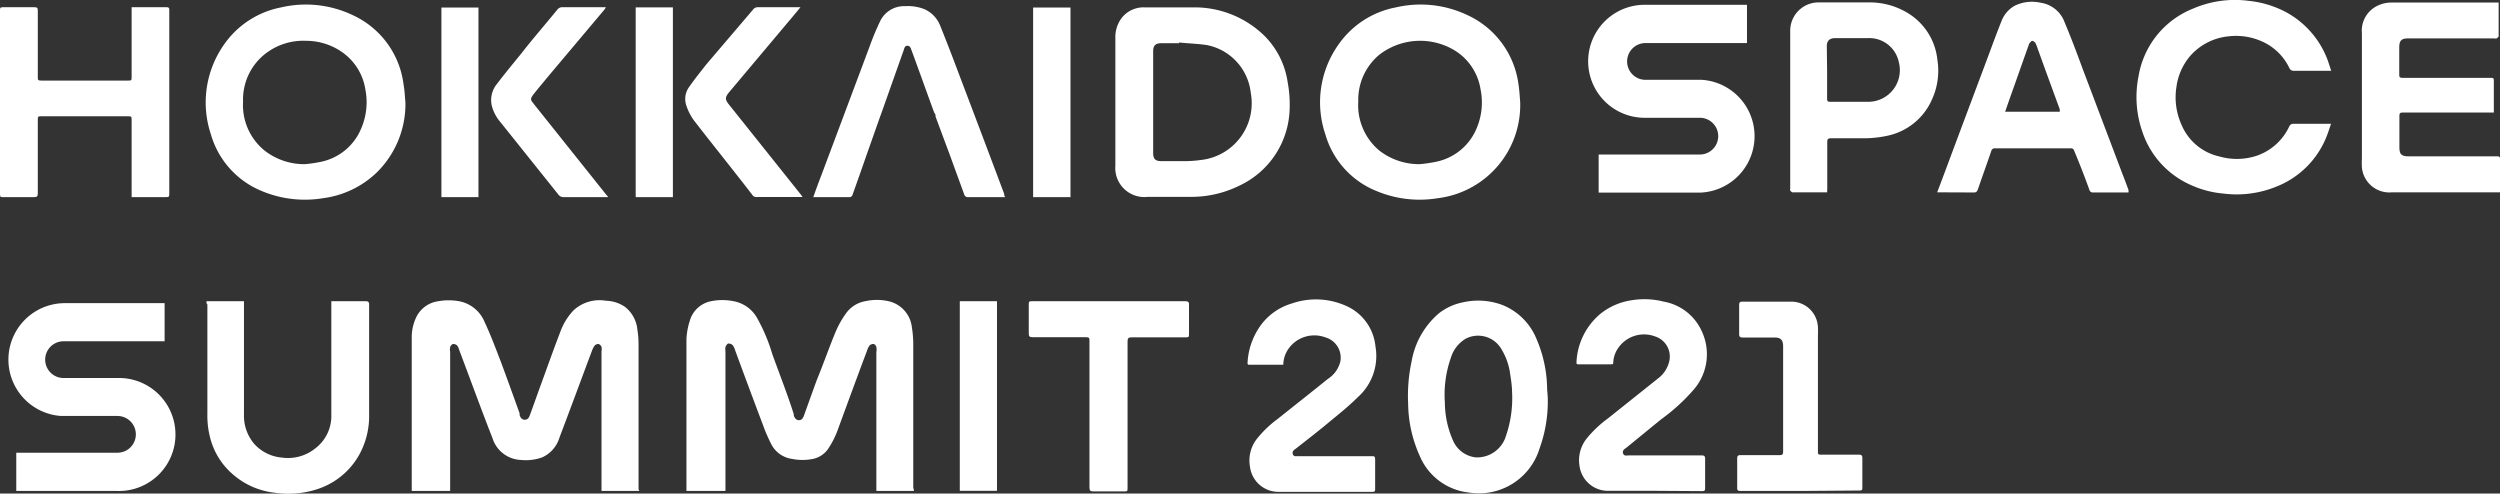
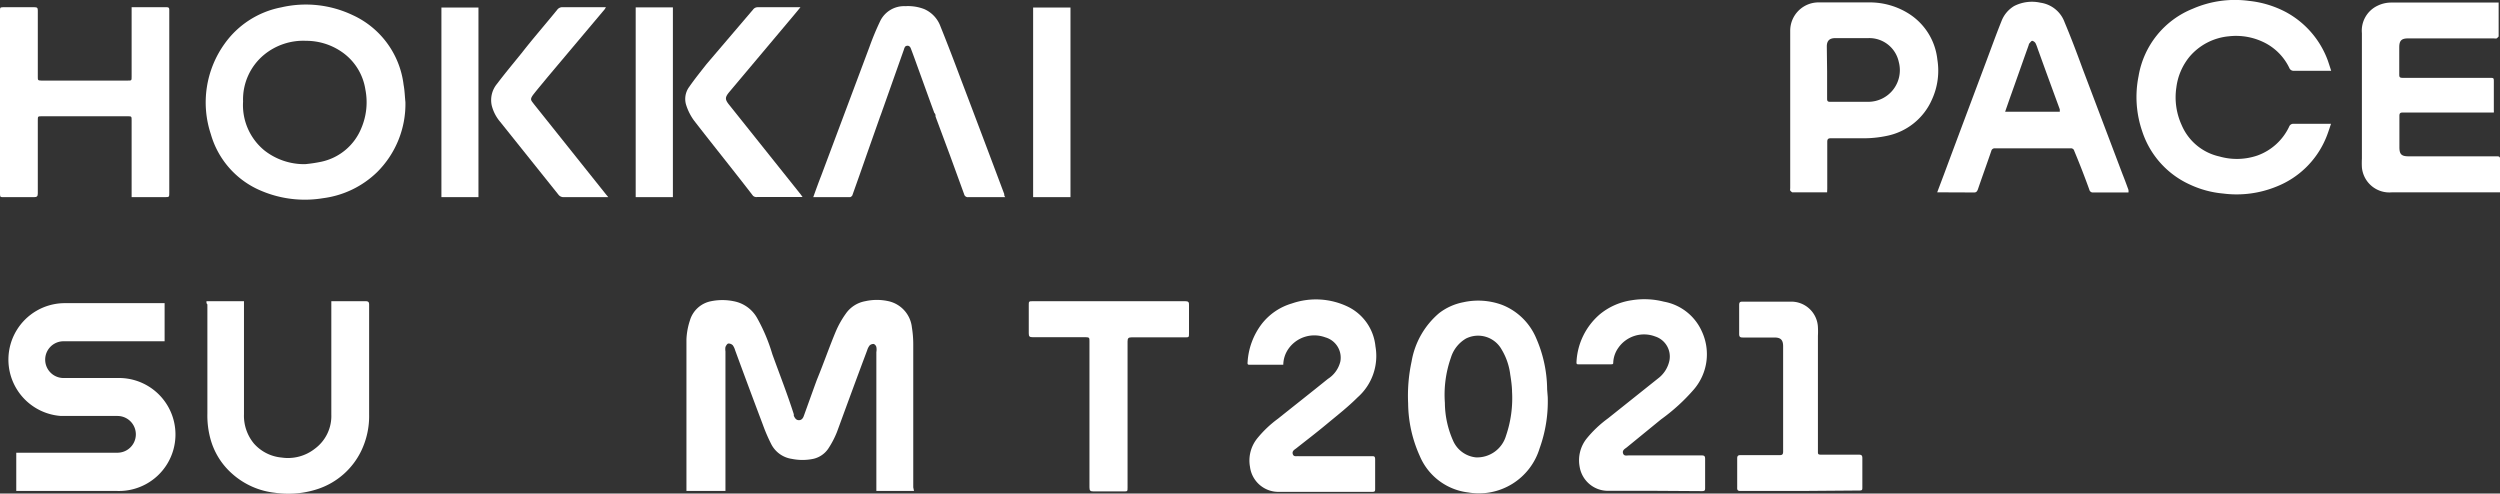
<svg xmlns="http://www.w3.org/2000/svg" viewBox="0 0 166 32.77">
  <rect x="0" y="0" width="166" height="32.77" fill="#333333" stroke="none" />
  <defs>
    <style>.cls-1{fill:#fff;}</style>
  </defs>
  <g id="レイヤー_2" data-name="レイヤー 2">
    <g id="レイヤー_1-2" data-name="レイヤー 1">
      <path class="cls-1" d="M26.92,6.78a6.38,6.38,0,0,1-1.87,4.64,6.3,6.3,0,0,1-3.6,1.74,7.4,7.4,0,0,1-4.08-.48A5.79,5.79,0,0,1,14,8.91a6.68,6.68,0,0,1,.91-6A6,6,0,0,1,18.67.49,7.24,7.24,0,0,1,23.41,1,5.86,5.86,0,0,1,26.8,5.64C26.87,6,26.88,6.4,26.92,6.78ZM20.26,10.9a9.51,9.51,0,0,0,1.07-.16A3.7,3.7,0,0,0,24,8.49a4.38,4.38,0,0,0,.26-2.55,3.71,3.71,0,0,0-1.62-2.53,4.16,4.16,0,0,0-2.32-.7,4.1,4.1,0,0,0-2.79.93,3.85,3.85,0,0,0-1.39,3.1A3.89,3.89,0,0,0,17.57,10,4.28,4.28,0,0,0,20.26,10.9Z" />
-       <path class="cls-1" d="M100.94,6.78a6.23,6.23,0,0,1-5.47,6.38,7.4,7.4,0,0,1-4.08-.48A5.77,5.77,0,0,1,88,8.91a6.62,6.62,0,0,1,.91-6A6,6,0,0,1,92.69.49,7.24,7.24,0,0,1,97.43,1a5.9,5.9,0,0,1,3.4,4.62C100.89,6,100.91,6.4,100.94,6.78ZM94.28,10.9a9.69,9.69,0,0,0,1.08-.16,3.71,3.71,0,0,0,2.7-2.25,4.37,4.37,0,0,0,.25-2.55,3.71,3.71,0,0,0-1.62-2.53,4.43,4.43,0,0,0-5.11.23,3.89,3.89,0,0,0-1.39,3.1A3.92,3.92,0,0,0,91.59,10,4.31,4.31,0,0,0,94.28,10.9Z" />
-       <path class="cls-1" d="M74.06,6.77c0-1.42,0-2.83,0-4.25a2.11,2.11,0,0,1,.37-1.26A1.84,1.84,0,0,1,76,.49c1.14,0,2.28,0,3.42,0a6.64,6.64,0,0,1,4.51,1.86A5.47,5.47,0,0,1,85.5,5.45a8.24,8.24,0,0,1,.13,1.85,5.78,5.78,0,0,1-3.28,5,7.19,7.19,0,0,1-3.38.77H76.22A1.93,1.93,0,0,1,74.06,11c0-.83,0-1.66,0-2.49Zm4.23-3.95v.05H77.11c-.39,0-.54.16-.54.54v6.73c0,.42.14.56.56.56s1.09,0,1.64,0a8.76,8.76,0,0,0,1-.08,3.79,3.79,0,0,0,3.28-4.46A3.63,3.63,0,0,0,80.17,3C79.56,2.9,78.92,2.89,78.29,2.82Z" />
      <path class="cls-1" d="M8.74.48c.81,0,1.58,0,2.35,0,.11,0,.15.05.15.16V12.79c0,.3,0,.3-.31.3H8.74V8c0-.28,0-.28-.28-.28H2.79c-.28,0-.28,0-.28.27,0,1.62,0,3.24,0,4.85,0,.2-.06.25-.25.25H.2c-.15,0-.2,0-.2-.19V.68c0-.15,0-.2.19-.2.7,0,1.4,0,2.11,0,.17,0,.21.05.21.22,0,1.47,0,3,0,4.43,0,.17,0,.22.23.22H8.48c.26,0,.26,0,.26-.26V.48Z" />
      <path class="cls-1" d="M62.12,7.74c0-.09,0-.17-.08-.24-.37-1-.75-2.07-1.13-3.11-.14-.39-.28-.78-.43-1.17C60.4,3,60.21,3,60.1,3.1a.64.64,0,0,0-.08.19L58.65,7.16c-.07.19-.13.38-.21.58l-.91,2.58c-.3.87-.61,1.74-.92,2.61,0,.06-.11.16-.17.16H54c.18-.5.36-1,.53-1.43l3.2-8.54a18.13,18.13,0,0,1,.71-1.71,1.76,1.76,0,0,1,1.67-1,3,3,0,0,1,1.25.19,2,2,0,0,1,1.09,1.16c.46,1.14.9,2.29,1.33,3.44q1.46,3.84,2.9,7.68c0,.06,0,.13.07.21H64.3a.25.25,0,0,1-.28-.19l-.94-2.58Z" />
      <path class="cls-1" d="M53.15.48l-.37.45L48.45,6.08c-.33.39-.33.52,0,.92l4.71,5.9.13.18h-3A.34.34,0,0,1,50,13C48.7,11.31,47.38,9.68,46.08,8a3.6,3.6,0,0,1-.51-1,1.35,1.35,0,0,1,.2-1.24c.36-.52.75-1,1.15-1.51L50,.64a.38.38,0,0,1,.32-.16c.88,0,1.76,0,2.63,0Z" />
      <path class="cls-1" d="M40.39,13.09h-3a.42.42,0,0,1-.29-.14L33.22,8.1A2.68,2.68,0,0,1,32.65,7,1.69,1.69,0,0,1,33,5.57c.53-.7,1.09-1.37,1.64-2.05.78-1,1.57-1.9,2.35-2.86A.43.43,0,0,1,37.4.48c.87,0,1.74,0,2.61,0h.22a.83.83,0,0,1-.09.15L36.36,5.12c-.3.37-.61.73-.91,1.11s-.19.42,0,.68l4.79,6Z" />
      <path class="cls-1" d="M71.08,13.09H68.6V.5h2.48Z" />
-       <path class="cls-1" d="M31.77,13.09H29.31V.5h2.46Z" />
+       <path class="cls-1" d="M31.77,13.09H29.31V.5h2.46" />
      <path class="cls-1" d="M42.21.49h2.47v12.6H42.21Z" />
      <path class="cls-1" d="M165.91.17c0,.77,0,1.51,0,2.25,0,0-.08.1-.13.13a.54.54,0,0,1-.18,0h-5.71c-.43,0-.58.15-.58.59s0,1.18,0,1.77c0,.19,0,.26.24.26h5.77c.27,0,.27,0,.27.28V7.32a.81.81,0,0,1,0,.15h-.25c-1.92,0-3.85,0-5.78,0-.2,0-.24.06-.24.24,0,.69,0,1.38,0,2.06,0,.48.14.61.62.61h5.81c.2,0,.26,0,.26.25,0,.64,0,1.28,0,1.92v.22h-7.18a1.83,1.83,0,0,1-2-1.66,5.65,5.65,0,0,1,0-.58c0-2.78,0-5.55,0-8.33A1.83,1.83,0,0,1,157.87.38a2.07,2.07,0,0,1,.88-.21h7.16Z" />
      <path class="cls-1" d="M154.79,4.7l-.2,0h-2.27a.3.3,0,0,1-.31-.19A3.64,3.64,0,0,0,150.3,2.8,4.2,4.2,0,0,0,148,2.41a3.89,3.89,0,0,0-2.61,1.35,4,4,0,0,0-.88,2.05,4.42,4.42,0,0,0,.35,2.49,3.56,3.56,0,0,0,2.51,2.09,4.21,4.21,0,0,0,2.51-.06A3.72,3.72,0,0,0,152,8.41a.29.29,0,0,1,.29-.19h2.29l.2,0c-.12.35-.22.68-.36,1a5.9,5.9,0,0,1-3.24,3.16,7,7,0,0,1-3.57.47,6.59,6.59,0,0,1-2.19-.59,5.88,5.88,0,0,1-3.18-3.55A7,7,0,0,1,142,5.06,5.86,5.86,0,0,1,145.6.58a7,7,0,0,1,3.74-.52,6.72,6.72,0,0,1,2.44.74A6,6,0,0,1,154.56,4C154.64,4.23,154.71,4.45,154.79,4.7Z" />
      <path class="cls-1" d="M128.63,12.77l.46-1.22c.93-2.5,1.87-5,2.81-7.51.33-.88.65-1.77,1-2.64a2,2,0,0,1,.84-1,2.6,2.6,0,0,1,1.75-.22,2,2,0,0,1,1.6,1.3c.42,1,.8,2,1.19,3.07l2.65,7c.14.35.27.7.4,1.06a.71.71,0,0,1,0,.17H139a.24.24,0,0,1-.27-.19c-.31-.86-.64-1.71-1-2.57a.22.22,0,0,0-.25-.17h-5a.23.23,0,0,0-.26.18c-.29.85-.6,1.7-.89,2.55-.06.15-.12.21-.29.2Zm8.14-5.35,0-.16c-.47-1.28-.94-2.56-1.4-3.84-.07-.18-.12-.37-.21-.55a.36.36,0,0,0-.22-.16c-.06,0-.13.11-.19.17a.35.35,0,0,0-.05.13c-.42,1.17-.83,2.35-1.25,3.52l-.31.89Z" />
      <path class="cls-1" d="M121.32,12.77H119s-.1-.07-.13-.12a.33.33,0,0,1,0-.14V2.05A1.88,1.88,0,0,1,120.71.16c1.12,0,2.24,0,3.36,0a4.86,4.86,0,0,1,2.74.79,4.12,4.12,0,0,1,1.83,3,4.6,4.6,0,0,1-.35,2.64,4.16,4.16,0,0,1-3,2.43,7.33,7.33,0,0,1-1.4.16c-.77,0-1.54,0-2.31,0-.2,0-.25.06-.25.25,0,1,0,2.06,0,3.1Zm0-8c0,.6,0,1.2,0,1.8,0,.14.05.19.19.19.86,0,1.71,0,2.57,0a2.1,2.1,0,0,0,2-2.64,2,2,0,0,0-2-1.59h-2.2c-.4,0-.58.17-.58.56Z" />
-       <path class="cls-1" d="M113,5.3h-3.74a1.22,1.22,0,1,1,0-2.44H116V.32h-6.71a3.75,3.75,0,0,0-.17,7.5h3.75a1.22,1.22,0,0,1,0,2.44h-6.72v2.53h6.72A3.75,3.75,0,0,0,113,5.3Z" />
      <path class="cls-1" d="M60.69,32.6h-2.5V23.38a.94.94,0,0,0,0-.34.31.31,0,0,0-.17-.2.38.38,0,0,0-.27.09.94.94,0,0,0-.17.33c-.68,1.81-1.34,3.61-2,5.41a6.07,6.07,0,0,1-.59,1.13,1.63,1.63,0,0,1-1,.67,3.53,3.53,0,0,1-1.41,0,1.83,1.83,0,0,1-1.38-1,11.21,11.21,0,0,1-.55-1.28q-.93-2.46-1.84-4.94a1.05,1.05,0,0,0-.15-.32.39.39,0,0,0-.29-.12c-.08,0-.16.14-.2.23a.93.93,0,0,0,0,.29V32.6H45.58c0-.05,0-.1,0-.15,0-3.31,0-6.61,0-9.91a4.59,4.59,0,0,1,.23-1.26A1.82,1.82,0,0,1,47.22,20,3.74,3.74,0,0,1,48.71,20a2.26,2.26,0,0,1,1.57,1.13,11.69,11.69,0,0,1,1,2.38c.48,1.33,1,2.65,1.43,4a.42.42,0,0,0,0,.1c.07.15.15.29.34.29s.28-.15.33-.3c.29-.8.57-1.59.86-2.38C54.7,24.1,55.08,23,55.5,22a6.15,6.15,0,0,1,.66-1.17A2,2,0,0,1,57.45,20,3.56,3.56,0,0,1,59,20a2,2,0,0,1,1.55,1.74,7,7,0,0,1,.09,1.12q0,4.76,0,9.5Z" />
-       <path class="cls-1" d="M42.45,32.6H39.94V23.33a.75.75,0,0,0,0-.3.34.34,0,0,0-.2-.19.36.36,0,0,0-.25.1,1.38,1.38,0,0,0-.18.34c-.72,1.92-1.43,3.85-2.16,5.77A2.1,2.1,0,0,1,36,30.37a3.21,3.21,0,0,1-1.41.17,2.06,2.06,0,0,1-1.89-1.45c-.6-1.53-1.17-3.08-1.75-4.63l-.48-1.28a.55.55,0,0,0-.13-.25.39.39,0,0,0-.26-.09.33.33,0,0,0-.19.21.75.75,0,0,0,0,.3V32.6H27.34c0-.06,0-.1,0-.15,0-3.33,0-6.66,0-10A3.08,3.08,0,0,1,27.67,21,1.91,1.91,0,0,1,29.11,20a3.94,3.94,0,0,1,1.37,0,2.29,2.29,0,0,1,1.71,1.41c.4.85.73,1.74,1.07,2.62.42,1.13.83,2.27,1.24,3.41a.56.56,0,0,1,0,.12c.06.16.14.31.35.31s.28-.16.34-.32c.25-.68.49-1.37.74-2.05.42-1.15.83-2.31,1.27-3.45a4.11,4.11,0,0,1,.88-1.44,2.54,2.54,0,0,1,2.16-.64,2.34,2.34,0,0,1,1.25.4,2.17,2.17,0,0,1,.83,1.5,6.22,6.22,0,0,1,.08,1q0,4.82,0,9.62Z" />
      <path class="cls-1" d="M13.71,20H16.2V27.5a2.89,2.89,0,0,0,.66,1.95,2.78,2.78,0,0,0,1.83.93,2.89,2.89,0,0,0,2.21-.58A2.7,2.7,0,0,0,22,27.53V20h2.27c.18,0,.24.05.24.23,0,2.43,0,4.85,0,7.28a5.33,5.33,0,0,1-.52,2.42,4.92,4.92,0,0,1-2.86,2.53,6.22,6.22,0,0,1-2.87.26,5.08,5.08,0,0,1-2.84-1.26,4.74,4.74,0,0,1-1.46-2.37,5.89,5.89,0,0,1-.19-1.62q0-3.63,0-7.26C13.7,20.15,13.71,20.09,13.71,20Z" />
      <path class="cls-1" d="M73.65,20h5.06c.2,0,.25.07.24.26,0,.62,0,1.24,0,1.86,0,.28,0,.28-.27.28H75.13c-.2,0-.26.06-.26.27,0,3.23,0,6.47,0,9.7,0,.26,0,.26-.27.26-.66,0-1.32,0-2,0-.21,0-.26-.06-.26-.27,0-3.24,0-6.48,0-9.72,0-.19,0-.25-.25-.25H68.57c-.21,0-.26-.05-.26-.26,0-.63,0-1.26,0-1.9,0-.18,0-.24.24-.23Z" />
-       <path class="cls-1" d="M63.73,20H66.2V32.59H63.73Z" />
      <path class="cls-1" d="M8,25.1H4.22a1.22,1.22,0,0,1,0-2.44h6.71V20.13H4.22a3.75,3.75,0,0,0-.17,7.49H7.8a1.22,1.22,0,0,1,0,2.44H1.08V32.6H7.8A3.75,3.75,0,0,0,8,25.1Z" />
      <path class="cls-1" d="M102.77,26.37a9.18,9.18,0,0,1-.54,3.4A4.21,4.21,0,0,1,97.5,32.7a4,4,0,0,1-3.23-2.43,8.66,8.66,0,0,1-.77-3.49A10.76,10.76,0,0,1,93.73,24a5.39,5.39,0,0,1,1.83-3.21,3.81,3.81,0,0,1,1.6-.72,4.6,4.6,0,0,1,2.57.17A4.07,4.07,0,0,1,102,22.45a8.61,8.61,0,0,1,.73,3.4ZM100.4,26c0-.28-.05-.71-.12-1.13a4.21,4.21,0,0,0-.57-1.66,1.79,1.79,0,0,0-2.37-.73,2.22,2.22,0,0,0-1,1.27,7.4,7.4,0,0,0-.4,3,6.27,6.27,0,0,0,.54,2.5A1.86,1.86,0,0,0,98,30.37a2,2,0,0,0,2-1.44A7.7,7.7,0,0,0,100.4,26Z" />
      <path class="cls-1" d="M85.21,24.22H83c-.12,0-.18,0-.16-.17a4.64,4.64,0,0,1,.94-2.54,3.94,3.94,0,0,1,2-1.36,4.89,4.89,0,0,1,3.77.24A3.28,3.28,0,0,1,91.33,23a3.66,3.66,0,0,1-1.18,3.38c-.65.65-1.37,1.21-2.08,1.8s-1.33,1.06-2,1.59c-.12.09-.29.18-.23.38s.25.13.38.14h4.85c.18,0,.24,0,.24.24,0,.64,0,1.28,0,1.91,0,.17,0,.22-.21.22H84.87A1.9,1.9,0,0,1,83,31a2.34,2.34,0,0,1,.48-1.89,7.43,7.43,0,0,1,1.38-1.31c1.1-.88,2.21-1.75,3.31-2.64A1.9,1.9,0,0,0,89,24a1.4,1.4,0,0,0-1-1.6,2.1,2.1,0,0,0-2.46.78A1.9,1.9,0,0,0,85.21,24.22Z" />
      <path class="cls-1" d="M109.84,32.59h-3.09A1.9,1.9,0,0,1,104.89,31a2.32,2.32,0,0,1,.48-1.9,7.61,7.61,0,0,1,1.4-1.32l3.31-2.64a2,2,0,0,0,.77-1.2,1.4,1.4,0,0,0-.95-1.6,2.08,2.08,0,0,0-2.46.78,1.82,1.82,0,0,0-.32.93c0,.1,0,.14-.14.14-.71,0-1.43,0-2.15,0-.12,0-.16,0-.15-.17a4.45,4.45,0,0,1,1.56-3.16,4.3,4.3,0,0,1,2.08-.92,5.24,5.24,0,0,1,2.16.09A3.42,3.42,0,0,1,113,22a3.59,3.59,0,0,1-.52,3.85,12.69,12.69,0,0,1-2.19,2L108,29.72c-.12.09-.29.18-.23.38s.24.14.38.14H113c.18,0,.22.06.22.24q0,.95,0,1.89c0,.18,0,.24-.22.24Z" />
      <path class="cls-1" d="M119.56,32.6h-4c-.16,0-.22-.05-.21-.23,0-.64,0-1.28,0-1.93,0-.17.06-.22.22-.22h2.61c.17,0,.22-.06.22-.24V23c0-.43-.16-.59-.58-.59h-2.11c-.18,0-.23-.06-.23-.24,0-.64,0-1.28,0-1.91,0-.2.06-.23.23-.23,1.06,0,2.11,0,3.17,0a1.77,1.77,0,0,1,1.83,1.69,5.46,5.46,0,0,1,0,.58q0,3.82,0,7.67c0,.18,0,.22.22.22h2.5c.17,0,.23.05.23.23,0,.65,0,1.29,0,1.93,0,.17,0,.22-.2.22Z" />
    </g>
  </g>
</svg>